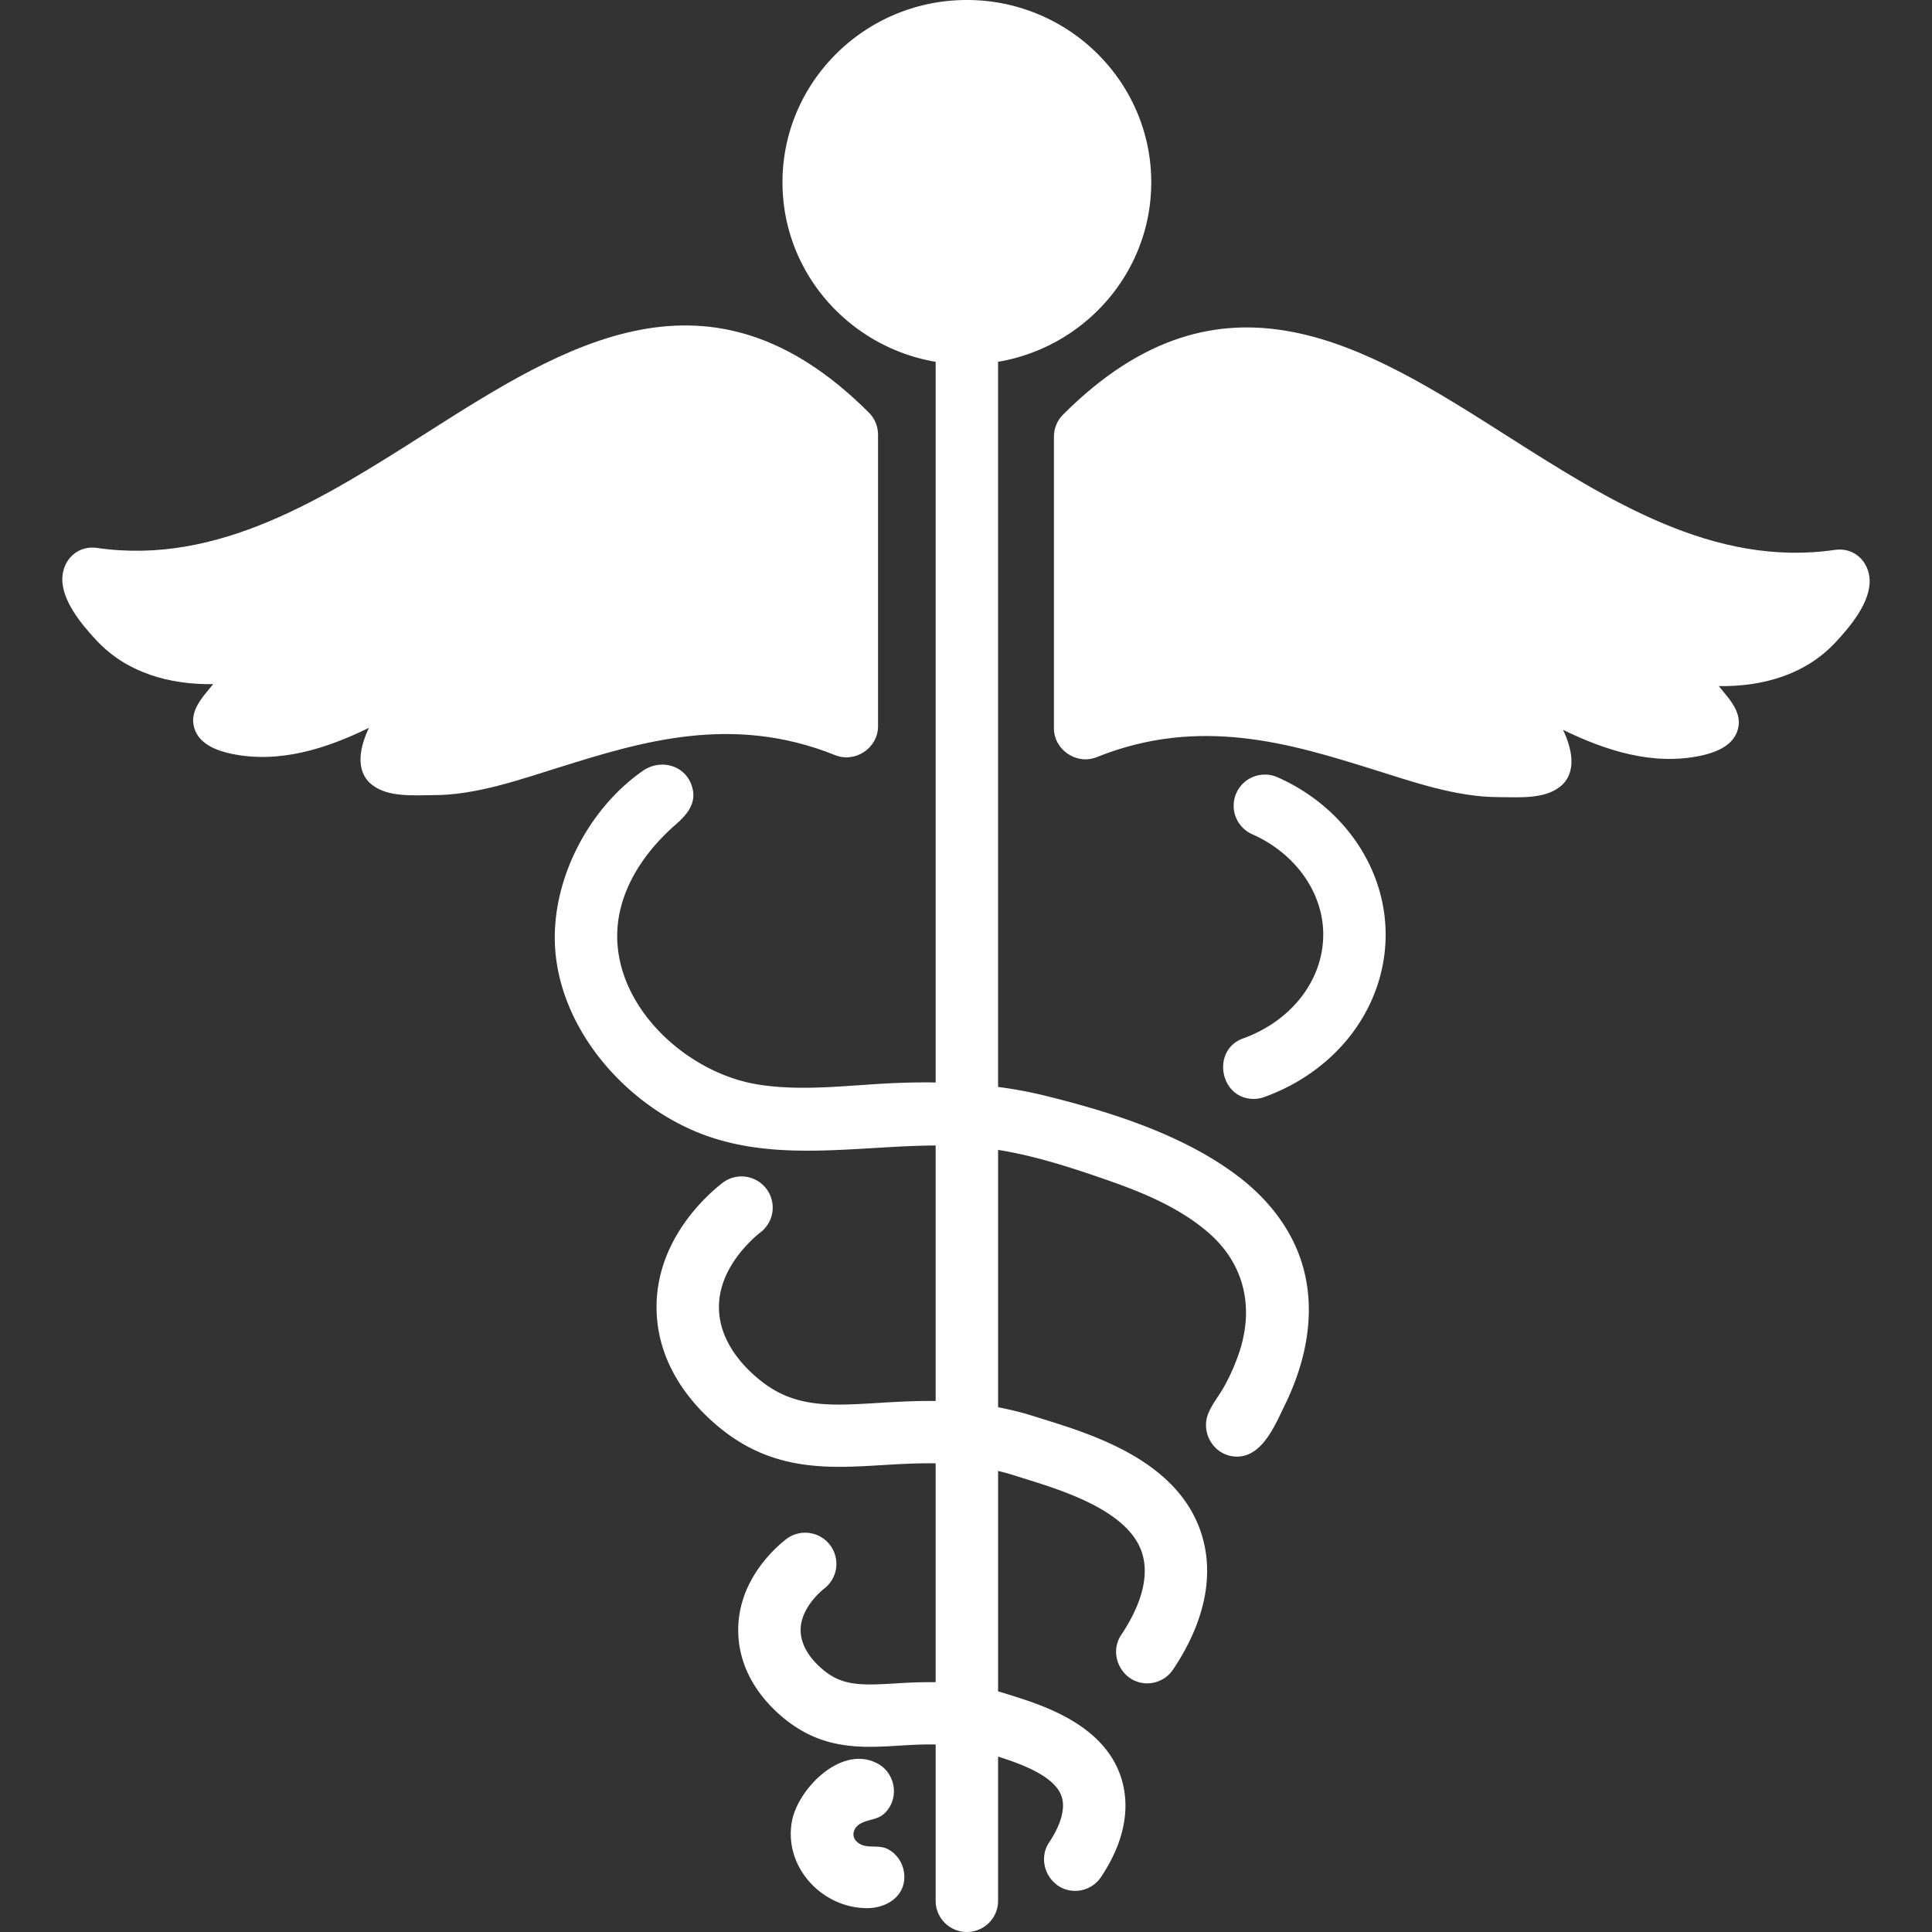
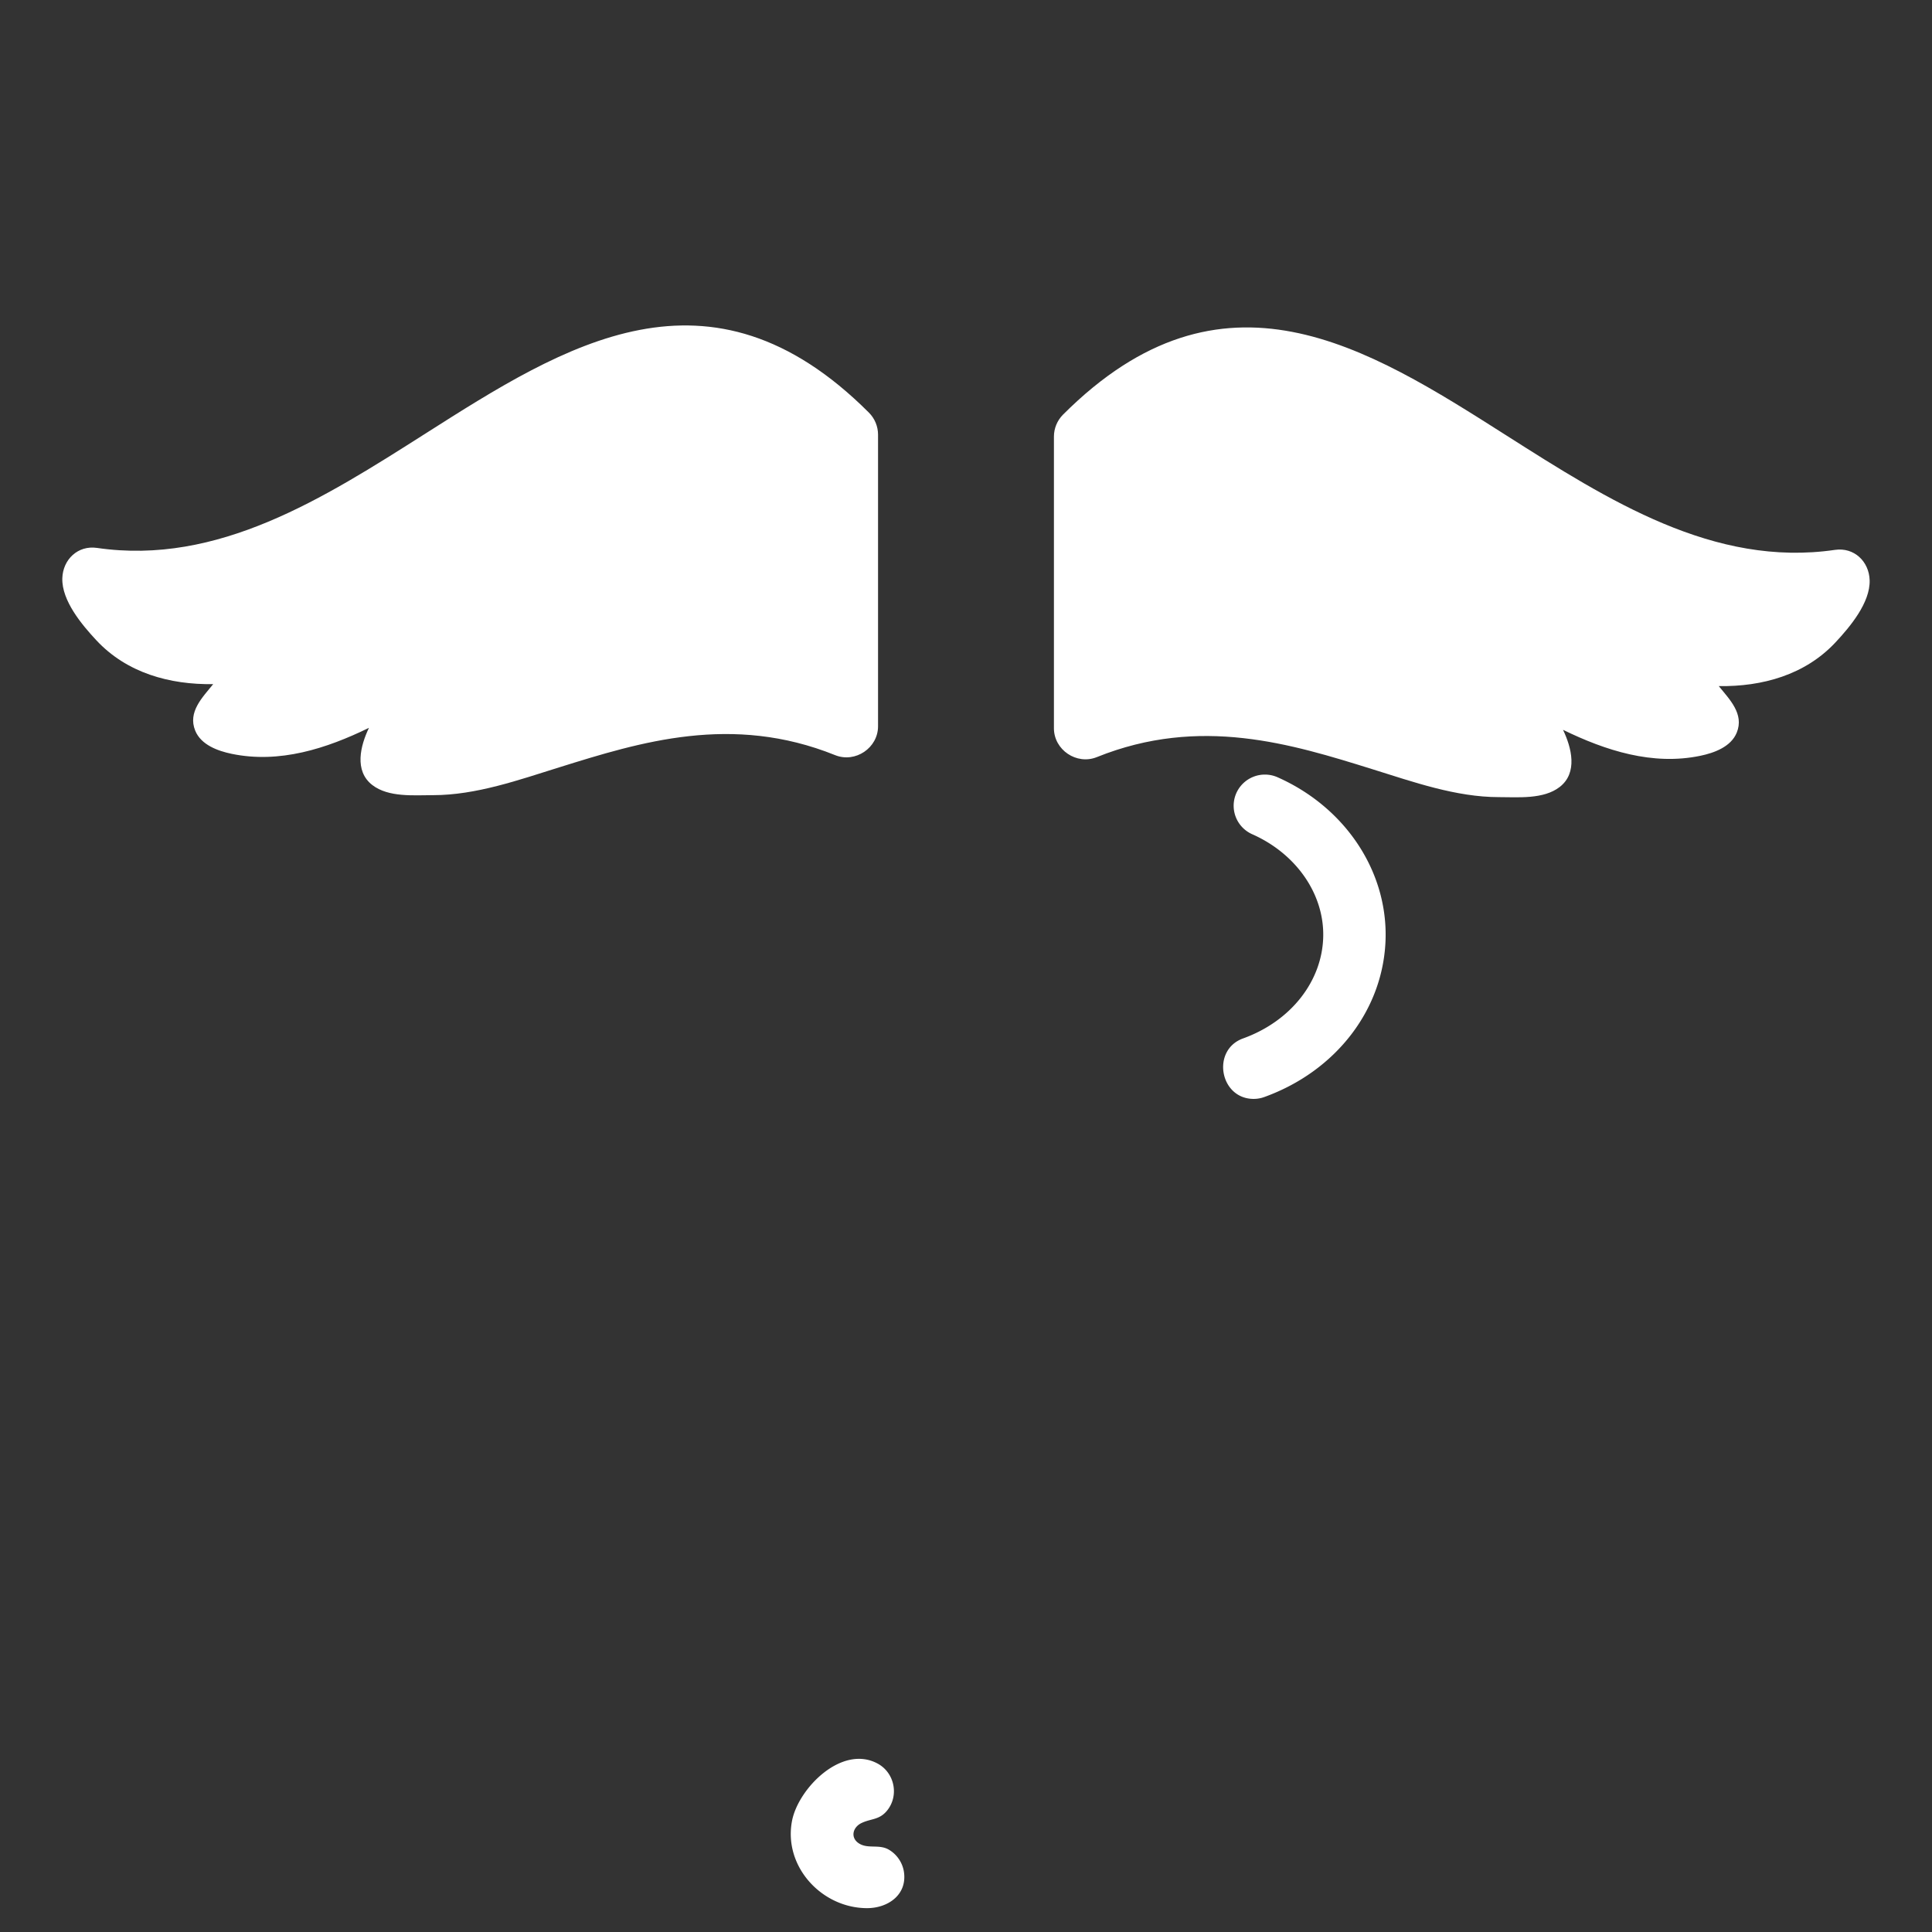
<svg xmlns="http://www.w3.org/2000/svg" width="512" height="512" x="0" y="0" viewBox="0 0 124 124" style="enable-background:new 0 0 512 512" xml:space="preserve">
  <rect x="0" y="0" width="124" height="124" fill="#333333" stroke="none" />
  <g>
    <path d="M96.199 51.161c-2.753 0-5.507-.979-8.103-1.788-5.187-1.618-11.065-3.452-17.701-.779-1.295.52-2.752-.465-2.752-1.855V28.024c0-.53.211-1.038.585-1.413 10.244-10.247 19.502-4.357 28.457 1.338 6.55 4.167 13.324 8.478 21.091 7.343 1.226-.177 2.185.745 2.222 1.946.045 1.446-1.27 3.004-2.191 3.99-1.952 2.089-4.694 2.848-7.492 2.808.69.852 1.642 1.786 1.153 2.986-.372.913-1.449 1.302-2.341 1.487-3.063.636-6.073-.334-8.809-1.668.548 1.145.964 2.757-.214 3.669-1.037.803-2.671.651-3.905.651zM23.894 50.384c-1.177-.912-.761-2.524-.214-3.669-2.736 1.335-5.746 2.304-8.809 1.668-.892-.185-1.968-.574-2.341-1.487-.489-1.2.464-2.133 1.153-2.986-2.798.04-5.54-.719-7.492-2.808-.921-.986-2.236-2.544-2.191-3.99.037-1.201.997-2.123 2.222-1.946 7.767 1.135 14.541-3.176 21.091-7.343 8.954-5.696 18.213-11.585 28.457-1.338.374.375.585.883.585 1.413v18.715c0 1.39-1.457 2.374-2.752 1.855-6.635-2.673-12.514-.839-17.701.779-2.596.81-5.35 1.788-8.103 1.788-1.232.001-2.866.153-3.905-.651z" fill="#ffffff" opacity="1" data-original="#000000" />
-     <path d="M83.648 81.371c-.664-2.421-2.249-4.417-4.234-5.912-3.516-2.65-8.146-4.103-12.387-5.147a27.563 27.563 0 0 0-2.969-.55v-46.54c5.573-.945 9.832-5.745 9.832-11.521C73.89 5.249 68.581 0 62.056 0S50.221 5.249 50.221 11.701c0 5.776 4.259 10.576 9.832 11.521v46.254c-.864-.013-1.73 0-2.595.036-2.918.122-5.912.56-8.818.092-5.07-.816-10.199-5.939-8.789-11.377.541-2.087 1.904-3.895 3.508-5.298.768-.672 1.41-1.425 1.03-2.524-.458-1.327-2.019-1.702-3.124-.934-3.613 2.51-6.008 7.276-5.616 11.642.475 5.295 4.805 10.051 9.724 11.792 4.693 1.661 9.75.642 14.679.614v16.4c-1.288-.017-2.501.052-3.649.122-3.078.188-5.303.324-7.458-1.329-1.028-.789-2.759-2.453-2.801-4.737-.049-2.631 2.224-4.536 2.679-4.891a1.999 1.999 0 0 0 .348-2.807 2.003 2.003 0 0 0-2.81-.348c-1.012.787-4.304 3.699-4.221 8.119.074 3.959 2.767 6.608 4.366 7.835 3.344 2.563 6.799 2.353 10.142 2.149 1.109-.068 2.237-.131 3.404-.112v14.047a31.595 31.595 0 0 0-2.551.078c-2.154.129-3.333.157-4.514-.748-.473-.362-1.577-1.344-1.601-2.633-.027-1.463 1.365-2.588 1.523-2.712a1.998 1.998 0 0 0 .35-2.807 2.003 2.003 0 0 0-2.81-.35c-.735.572-3.128 2.689-3.067 5.943.054 2.918 2.008 4.844 3.167 5.732 2.424 1.858 4.85 1.71 7.197 1.567.752-.046 1.516-.089 2.307-.071V122c0 1.104.897 2 2.003 2s2.003-.896 2.003-2v-9.258c1.556.496 3.708 1.282 4.096 2.621.293 1.009-.387 2.241-.818 2.886-.871 1.301.089 3.111 1.663 3.111.646 0 1.281-.312 1.667-.889 1.434-2.143 1.896-4.294 1.336-6.223-1.029-3.544-5.062-4.8-7.228-5.476l-.395-.124c-.109-.035-.213-.058-.32-.089V94.407c.36.088.725.187 1.098.306l.625.196c2.523.786 6.745 2.102 7.541 4.844.527 1.812-.449 3.815-1.361 5.177-.87 1.302.089 3.111 1.663 3.111.646 0 1.281-.312 1.667-.889 1.984-2.966 2.633-5.91 1.877-8.514-1.395-4.806-6.904-6.523-10.195-7.548l-.601-.188c-.8-.255-1.566-.436-2.314-.582V73.802c2.376.381 4.703 1.137 6.971 1.926 2.317.806 4.707 1.787 6.571 3.424 2.235 1.964 2.873 4.675 1.98 7.507a13.156 13.156 0 0 1-.981 2.275c-.324.601-.806 1.169-1.057 1.802-.511 1.288.436 2.754 1.849 2.752 1.648 0 2.46-2.067 3.069-3.306 1.332-2.716 2.002-5.838 1.186-8.811z" fill="#ffffff" opacity="1" data-original="#000000" />
    <path d="M79.39 93.489c-.382.001.647 0 0 0zM80.464 70.53c-2.181 0-2.731-3.141-.681-3.881 3.076-1.11 5.095-3.686 5.145-6.562.047-2.727-1.742-5.296-4.559-6.545a2 2 0 0 1-1.018-2.64 2.008 2.008 0 0 1 2.643-1.017c4.289 1.902 7.012 5.933 6.938 10.271-.079 4.55-3.136 8.575-7.788 10.254-.224.081-.454.12-.68.12zM55.655 122.469c-2.913 0-5.381-2.671-4.822-5.597.398-2.083 3.193-4.928 5.498-3.68 1.091.591 1.387 2.066.595 3.026-.495.6-1.017.494-1.633.789-.599.287-.737 1.006-.088 1.351.559.298 1.24.008 1.839.356.531.309.898.859.978 1.468.19 1.457-1.058 2.287-2.367 2.287z" fill="#ffffff" opacity="1" data-original="#000000" />
  </g>
</svg>